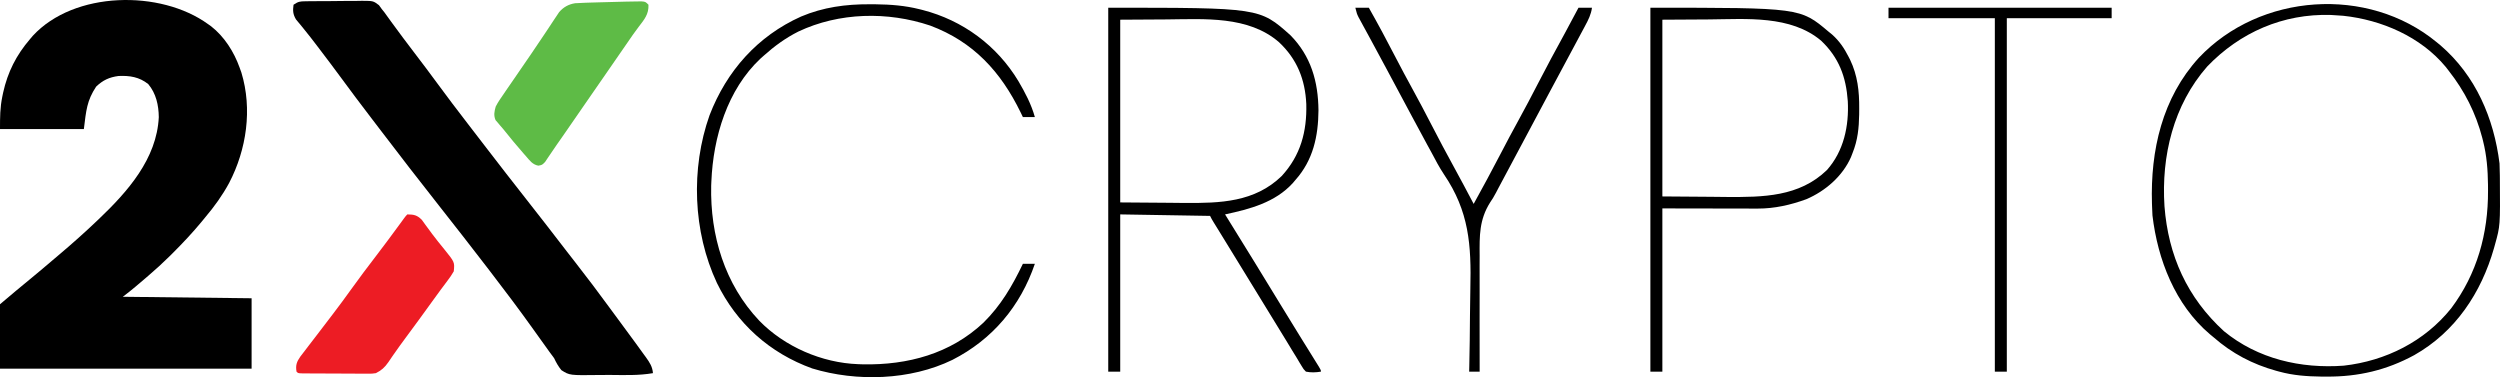
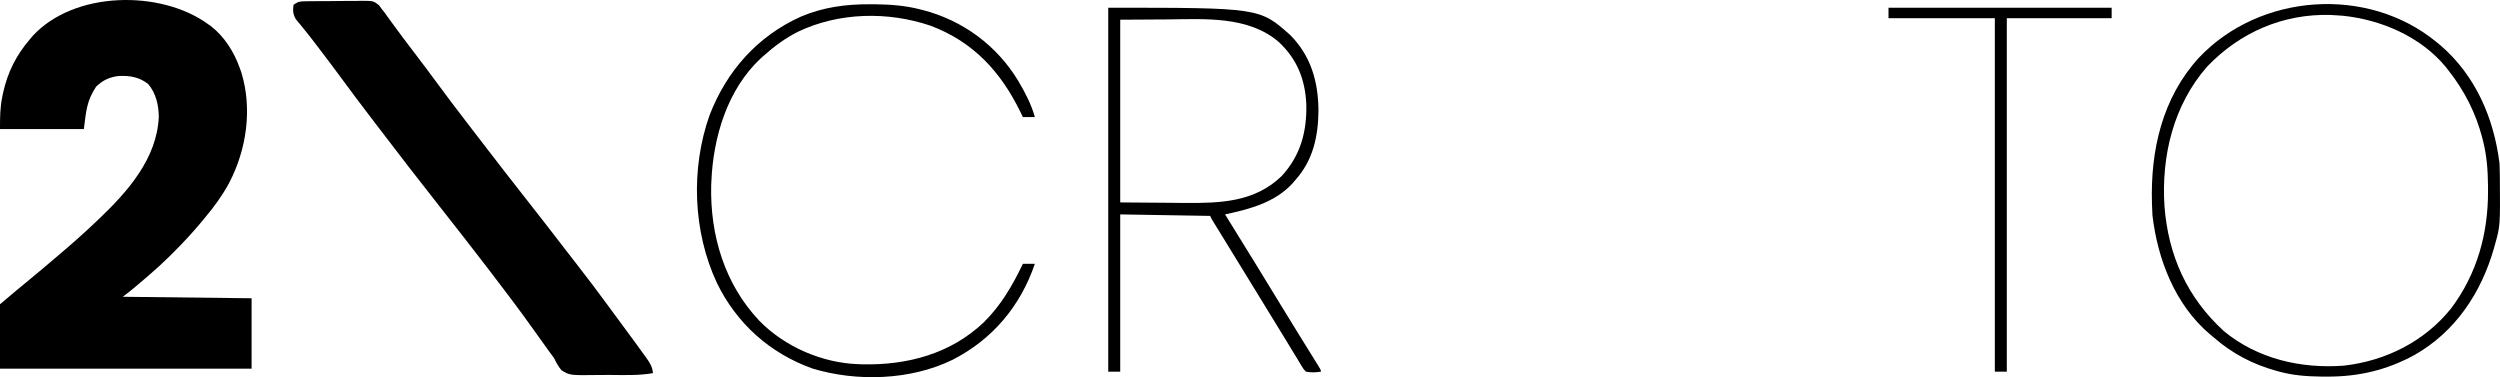
<svg xmlns="http://www.w3.org/2000/svg" version="1.1" viewBox="157 799.84 1669.31 251.85">
  <path d="M0 0 C0.633 0.449 1.266 0.897 1.918 1.359 C10.794 8.265 17.265 18.509 21 29 C21.588 30.632 21.588 30.632 22.188 32.297 C29.599 56.694 25.651 83.669 14 106 C9.495 114.327 4.107 121.79 -2 129 C-2.847 130.032 -3.693 131.065 -4.539 132.098 C-10.439 139.22 -16.714 145.895 -23.25 152.438 C-23.994 153.183 -24.739 153.928 -25.505 154.695 C-30.181 159.324 -34.996 163.73 -40 168 C-40.587 168.504 -41.175 169.008 -41.78 169.527 C-43.432 170.94 -45.09 172.346 -46.75 173.75 C-47.3 174.218 -47.851 174.686 -48.418 175.168 C-51.223 177.543 -54.057 179.793 -57 182 C-28.62 182.33 -0.24 182.66 29 183 C29 198.51 29 214.02 29 230 C-26.44 230 -81.88 230 -139 230 C-139 215.81 -139 201.62 -139 187 C-131.96 181.043 -124.944 175.121 -117.801 169.301 C-113.057 165.404 -108.378 161.431 -103.705 157.45 C-101.979 155.982 -100.249 154.518 -98.52 153.055 C-90.486 146.238 -82.63 139.266 -75 132 C-74.368 131.402 -73.736 130.804 -73.085 130.188 C-53.831 111.86 -34.309 89.915 -32.969 62.066 C-33.05 54.065 -34.77 46.266 -40 40 C-46.01 35.201 -52.341 34.254 -59.879 34.582 C-66.078 35.412 -70.301 37.376 -74.812 41.688 C-81.07 51.163 -81.464 57.709 -83 70 C-101.48 70 -119.96 70 -139 70 C-139 62.227 -138.979 55.677 -137.438 48.25 C-137.261 47.397 -137.085 46.545 -136.903 45.666 C-133.853 31.959 -128.146 20.663 -119 10 C-118.062 8.894 -118.062 8.894 -117.105 7.766 C-89.484 -22.24 -31.768 -23.085 0 0 Z " fill="#000000" transform="translate(296,816)" />
  <path d="M0 0 C1.005 -0.016 2.009 -0.032 3.045 -0.048 C4.671 -0.056 4.671 -0.056 6.331 -0.065 C7.446 -0.074 8.562 -0.083 9.712 -0.092 C12.074 -0.107 14.436 -0.115 16.798 -0.119 C20.411 -0.131 24.023 -0.18 27.635 -0.231 C29.93 -0.24 32.224 -0.247 34.518 -0.252 C36.139 -0.281 36.139 -0.281 37.792 -0.311 C45.299 -0.266 45.299 -0.266 49.092 2.597 C49.74 3.491 50.389 4.385 51.057 5.306 C51.585 5.959 52.112 6.612 52.656 7.285 C53.344 8.239 53.344 8.239 54.045 9.213 C54.845 10.312 54.845 10.312 55.661 11.433 C56.225 12.216 56.789 13 57.37 13.806 C62.515 20.873 67.74 27.868 73.057 34.806 C78.188 41.508 83.256 48.249 88.245 55.056 C94.728 63.901 101.364 72.62 108.057 81.306 C108.952 82.47 109.846 83.634 110.741 84.799 C112.385 86.939 114.031 89.078 115.678 91.217 C117.255 93.265 118.831 95.314 120.405 97.365 C129.388 109.065 138.434 120.715 147.557 132.306 C156.594 143.788 165.556 155.329 174.448 166.924 C176.382 169.439 178.334 171.941 180.292 174.439 C188.144 184.466 195.784 194.625 203.298 204.906 C205.067 207.32 206.846 209.726 208.627 212.131 C212.12 216.844 215.594 221.571 219.057 226.306 C219.639 227.1 220.221 227.893 220.82 228.711 C222.513 231.027 224.193 233.353 225.87 235.681 C226.38 236.377 226.89 237.073 227.415 237.789 C229.887 241.253 231.678 243.941 232.057 248.306 C222.523 249.973 212.825 249.567 203.179 249.504 C200.808 249.497 198.437 249.51 196.066 249.543 C176.415 249.803 176.415 249.803 170.895 246.299 C168.818 243.729 167.452 241.293 166.057 238.306 C165.032 236.857 163.976 235.429 162.889 234.025 C161.88 232.621 160.874 231.214 159.87 229.806 C159.041 228.653 159.041 228.653 158.195 227.476 C155.945 224.343 153.701 221.207 151.458 218.07 C142.562 205.63 133.375 193.434 124.057 181.306 C123.142 180.111 122.226 178.916 121.311 177.72 C110.662 163.837 99.882 150.053 89.057 136.306 C75.932 119.639 62.933 102.881 50.098 85.989 C48.063 83.314 46.022 80.643 43.979 77.974 C37.017 68.872 30.128 59.726 23.354 50.483 C18.9 44.418 14.369 38.415 9.807 32.431 C9.136 31.547 8.464 30.662 7.772 29.751 C4.841 25.902 1.895 22.076 -1.177 18.338 C-1.651 17.752 -2.125 17.167 -2.614 16.564 C-3.835 15.063 -5.076 13.579 -6.318 12.095 C-8.371 8.572 -8.479 6.319 -7.943 2.306 C-4.701 0.145 -3.751 0.045 0 0 Z " fill="#000000" transform="translate(360.943,800.694)" />
  <path d="M0 0 C1.296 1.065 1.296 1.065 2.617 2.152 C26.057 22.343 38.227 50.754 42 81 C42.112 83.651 42.186 86.275 42.203 88.926 C42.21 89.666 42.217 90.407 42.225 91.17 C42.458 122.58 42.458 122.58 39 135 C38.774 135.819 38.549 136.638 38.316 137.481 C29.771 167.398 12.486 193.474 -15 209 C-33.448 219.008 -52.254 223.411 -73.25 223.312 C-74.523 223.307 -75.795 223.301 -77.107 223.295 C-86.7 223.172 -95.736 222.518 -105 220 C-105.722 219.807 -106.443 219.613 -107.187 219.414 C-122.916 215.038 -136.713 207.798 -149 197 C-149.817 196.326 -150.635 195.652 -151.477 194.957 C-174.578 175.324 -186.267 145.201 -189.75 115.688 C-189.867 113.793 -189.944 111.897 -190 110 C-190.026 109.26 -190.052 108.52 -190.078 107.758 C-191.169 72.297 -183.23 37.153 -158.715 10.352 C-117.968 -32.707 -46.007 -37.869 0 0 Z M-153.25 16.312 C-175.741 42.012 -183.905 75.95 -181.727 109.531 C-179.21 142.468 -166.58 170.566 -142 193 C-119.458 211.503 -90.61 218.115 -62 216 C-33.991 212.817 -8.038 199.871 9.733 177.689 C26.981 154.69 34.44 127.813 34.312 99.25 C34.308 97.939 34.303 96.628 34.298 95.277 C34.177 85.255 33.453 75.723 31 66 C30.834 65.334 30.667 64.669 30.496 63.983 C26.156 47.309 18.638 32.504 8 19 C7.366 18.181 6.732 17.363 6.078 16.52 C-10.634 -3.656 -36.754 -14.899 -62.375 -17.625 C-64.249 -17.766 -66.124 -17.891 -68 -18 C-68.866 -18.054 -69.733 -18.108 -70.625 -18.164 C-102.509 -19.16 -131.408 -6.5 -153.25 16.312 Z " fill="#000000" transform="translate(1784,828)" />
  <path d="M0 0 C101.04 0 101.04 0 121.613 18.328 C135.368 32.27 140.198 49.347 140.375 68.5 C140.256 85.781 136.79 101.798 125 115 C124.141 116.015 124.141 116.015 123.266 117.051 C111.469 130.033 94.549 134.465 78 138 C78.31 138.5 78.62 139 78.939 139.515 C91.336 159.513 103.693 179.536 115.908 199.646 C119.868 206.157 123.86 212.647 127.875 219.125 C128.411 219.99 128.947 220.855 129.5 221.746 C131.444 224.883 133.39 228.019 135.339 231.153 C136.499 233.018 137.656 234.884 138.812 236.75 C139.438 237.755 140.063 238.761 140.707 239.797 C142 242 142 242 142 243 C138.514 243.558 135.474 243.691 132 243 C130.393 241.354 130.393 241.354 129.074 239.137 C128.572 238.316 128.071 237.496 127.554 236.65 C126.785 235.338 126.785 235.338 126 234 C124.937 232.276 123.873 230.552 122.809 228.828 C121.683 226.97 120.56 225.11 119.438 223.25 C114.829 215.643 110.193 208.055 105.5 200.5 C100.444 192.356 95.445 184.178 90.47 175.984 C85.041 167.049 79.559 158.146 74.065 149.251 C73.418 148.203 72.772 147.154 72.105 146.074 C71.529 145.142 70.954 144.209 70.36 143.249 C69 141 69 141 68 139 C38.3 138.505 38.3 138.505 8 138 C8 172.65 8 207.3 8 243 C5.36 243 2.72 243 0 243 C0 162.81 0 82.62 0 0 Z M8 8 C8 48.26 8 88.52 8 130 C18.849 130.083 29.698 130.165 40.875 130.25 C45.954 130.305 45.954 130.305 51.136 130.36 C74.72 130.509 97.777 129.886 115.82 112.375 C128.447 98.617 132.699 82.678 132.246 64.348 C131.514 47.957 126.06 34.296 114 23 C93.531 5.267 64.136 7.595 38.875 7.812 C28.686 7.874 18.497 7.936 8 8 Z " fill="#000000" transform="translate(897,805)" />
-   <path d="M0 0 C2.275 -0.051 4.549 -0.088 6.824 -0.112 C8.006 -0.126 9.188 -0.141 10.406 -0.155 C13.011 0.075 13.011 0.075 15.011 2.075 C15.282 8.427 12.176 12.002 8.425 16.899 C5.837 20.304 3.416 23.79 1.011 27.325 C-3.621 34.1 -8.297 40.842 -12.989 47.575 C-17.507 54.063 -22.018 60.555 -26.489 67.075 C-31.03 73.694 -35.598 80.294 -40.176 86.888 C-40.83 87.831 -41.483 88.774 -42.157 89.745 C-43.44 91.591 -44.729 93.432 -46.025 95.269 C-47.402 97.236 -48.752 99.222 -50.081 101.221 C-50.769 102.229 -51.456 103.236 -52.165 104.274 C-52.779 105.194 -53.393 106.114 -54.025 107.062 C-55.989 109.075 -55.989 109.075 -58.553 109.529 C-62.388 108.815 -64.305 106.099 -66.739 103.263 C-67.261 102.675 -67.783 102.087 -68.321 101.481 C-73.031 96.138 -77.557 90.65 -81.989 85.075 C-82.94 83.979 -82.94 83.979 -83.911 82.86 C-84.754 81.853 -84.754 81.853 -85.614 80.825 C-86.101 80.263 -86.588 79.701 -87.09 79.122 C-88.465 75.99 -87.915 73.261 -86.989 70.075 C-85.437 67.047 -83.531 64.306 -81.583 61.521 C-80.754 60.304 -80.754 60.304 -79.909 59.062 C-78.114 56.433 -76.302 53.816 -74.489 51.2 C-73.252 49.398 -72.016 47.595 -70.781 45.791 C-68.328 42.21 -65.869 38.633 -63.406 35.059 C-60.427 30.727 -57.496 26.367 -54.59 21.985 C-53.813 20.818 -53.035 19.65 -52.256 18.483 C-50.866 16.393 -49.481 14.298 -48.104 12.199 C-47.491 11.285 -46.878 10.372 -46.247 9.431 C-45.732 8.654 -45.218 7.877 -44.688 7.076 C-41.814 3.693 -38.362 1.767 -33.989 1.075 C-31.788 0.927 -29.584 0.828 -27.379 0.759 C-26.074 0.717 -24.768 0.675 -23.423 0.631 C-22.028 0.591 -20.634 0.552 -19.239 0.513 C-18.19 0.482 -18.19 0.482 -17.121 0.451 C-11.414 0.283 -5.707 0.144 0 0 Z " fill="#5EBB46" transform="translate(574.989,800.925)" />
-   <path d="M0 0 C4.483 0.076 6.432 0.439 9.668 3.633 C10.527 4.783 11.366 5.948 12.188 7.125 C13.125 8.394 14.064 9.662 15.004 10.93 C15.487 11.593 15.971 12.257 16.469 12.94 C19.085 16.459 21.862 19.846 24.625 23.25 C31.608 31.874 31.608 31.874 31 38 C29.686 40.29 28.418 42.188 26.812 44.25 C25.886 45.491 24.961 46.732 24.035 47.973 C23.54 48.626 23.045 49.28 22.536 49.954 C20.434 52.754 18.397 55.599 16.357 58.445 C10.657 66.396 4.868 74.282 -0.96 82.139 C-3.665 85.795 -6.342 89.463 -8.93 93.203 C-9.602 94.17 -9.602 94.17 -10.288 95.157 C-11.107 96.341 -11.917 97.53 -12.718 98.726 C-15.111 102.182 -17.255 104.119 -21 106 C-23.569 106.367 -23.569 106.367 -26.325 106.356 C-27.363 106.359 -28.4 106.362 -29.469 106.366 C-31.132 106.347 -31.132 106.347 -32.828 106.328 C-33.973 106.326 -35.118 106.324 -36.297 106.322 C-38.711 106.316 -41.125 106.302 -43.539 106.281 C-47.25 106.25 -50.961 106.24 -54.672 106.234 C-57.016 106.225 -59.359 106.215 -61.703 106.203 C-62.82 106.199 -63.936 106.195 -65.087 106.19 C-66.112 106.181 -67.136 106.171 -68.192 106.161 C-69.099 106.154 -70.005 106.147 -70.939 106.14 C-73 106 -73 106 -74 105 C-74.734 100.758 -73.877 98.41 -71.5 94.996 C-70.348 93.465 -69.18 91.947 -68 90.438 C-67.374 89.613 -66.748 88.789 -66.104 87.94 C-64.082 85.283 -62.042 82.641 -60 80 C-57.981 77.362 -55.967 74.722 -53.953 72.08 C-52.602 70.309 -51.249 68.538 -49.895 66.769 C-45.671 61.242 -41.546 55.658 -37.5 50 C-32.159 42.531 -26.632 35.218 -21.045 27.931 C-15.694 20.942 -10.449 13.879 -5.252 6.776 C-4.706 6.03 -4.16 5.284 -3.598 4.516 C-3.118 3.859 -2.639 3.201 -2.145 2.524 C-1 1 -1 1 0 0 Z " fill="#ED1C24" transform="translate(429,943)" />
  <path d="M0 0 C1.316 0.005 2.631 0.01 3.987 0.015 C14.028 0.135 23.57 0.86 33.312 3.312 C34.319 3.562 34.319 3.562 35.346 3.816 C62.197 10.741 84.979 27.505 99.312 51.312 C103.832 59.006 107.889 66.68 110.312 75.312 C107.672 75.312 105.032 75.312 102.312 75.312 C101.816 74.285 101.32 73.258 100.809 72.199 C87.57 45.058 69.292 25.02 40.406 14.227 C12.016 4.691 -20.399 5.357 -47.615 18.224 C-56.129 22.515 -63.603 27.95 -70.688 34.312 C-71.394 34.936 -72.1 35.56 -72.828 36.203 C-95.046 57.021 -104.462 88.738 -105.688 118.312 C-105.729 119.225 -105.77 120.138 -105.812 121.078 C-106.556 154.342 -96.784 186.901 -73.688 211.312 C-56.794 228.655 -31.86 239.464 -7.688 240.312 C-6.585 240.352 -5.483 240.392 -4.348 240.434 C25.421 240.965 53.81 233.399 75.941 212.648 C87.675 201.089 95.245 188.044 102.312 173.312 C104.953 173.312 107.593 173.312 110.312 173.312 C100.665 201.625 81.987 223.842 55.238 237.457 C27.21 251.106 -8.73 252.187 -38.312 243.188 C-66.751 232.941 -88.833 213.125 -102 186.062 C-118 151.803 -119.541 109.747 -106.901 74.095 C-95.498 44.521 -74.859 21.221 -45.749 8.181 C-30.965 1.955 -15.978 -0.071 0 0 Z " fill="#000000" transform="translate(737.688,802.688)" />
-   <path d="M0 0 C100.046 0 100.046 0 119 16 C119.767 16.621 120.534 17.243 121.324 17.883 C126.229 22.263 129.418 27.013 132.375 32.812 C132.858 33.753 132.858 33.753 133.35 34.713 C138.37 45.215 139.532 55.785 139.438 67.312 C139.431 68.589 139.424 69.866 139.417 71.181 C139.26 80.368 138.464 88.408 135 97 C134.649 97.91 134.299 98.82 133.938 99.758 C128.312 112.531 116.774 122.463 104.102 127.871 C93.585 131.699 82.91 134.134 71.688 134.114 C70.983 134.114 70.279 134.114 69.553 134.114 C67.297 134.113 65.041 134.106 62.785 134.098 C61.382 134.096 59.98 134.095 58.577 134.095 C53.406 134.089 48.234 134.075 43.062 134.062 C31.492 134.042 19.921 134.021 8 134 C8 169.97 8 205.94 8 243 C5.36 243 2.72 243 0 243 C0 162.81 0 82.62 0 0 Z M8 8 C8 46.94 8 85.88 8 126 C24.211 126.124 24.211 126.124 40.75 126.25 C44.118 126.286 47.486 126.323 50.956 126.36 C75.132 126.514 99.381 126.305 117.883 108.379 C129.149 95.72 132.681 78.924 131.812 62.375 C130.685 46.197 125.92 33.312 114 22 C93.631 4.888 64.093 7.602 39.312 7.812 C23.813 7.905 23.813 7.905 8 8 Z " fill="#000000" transform="translate(1259,805)" />
-   <path d="M0 0 C2.97 0 5.94 0 9 0 C15.248 11.043 21.221 22.205 27.042 33.479 C30.587 40.328 34.218 47.12 37.938 53.875 C42.42 62.019 46.742 70.236 51 78.5 C55.811 87.836 60.729 97.102 65.786 106.307 C70.282 114.49 74.659 122.734 79 131 C85.116 119.893 91.166 108.758 97 97.5 C100.869 90.032 104.821 82.619 108.875 75.25 C113.377 67.064 117.721 58.805 122 50.5 C127.727 39.386 133.647 28.391 139.669 17.435 C142.831 11.651 145.915 5.825 149 0 C151.97 0 154.94 0 158 0 C157.393 4.466 155.612 8.03 153.492 11.941 C152.956 12.948 152.956 12.948 152.41 13.975 C151.238 16.174 150.056 18.368 148.875 20.562 C148.052 22.103 147.229 23.644 146.406 25.185 C144.331 29.071 142.249 32.953 140.164 36.833 C138.461 40.003 136.764 43.175 135.066 46.348 C133.251 49.739 131.435 53.129 129.617 56.518 C124.886 65.332 120.189 74.163 115.5 83 C108.852 95.528 102.17 108.038 95.465 120.535 C94.944 121.535 94.422 122.534 93.885 123.564 C92 127 92 127 89.947 130.084 C82.726 141.589 82.874 152.267 83 165.559 C82.992 167.802 82.981 170.045 82.967 172.288 C82.939 178.142 82.958 183.995 82.987 189.85 C83.009 195.843 82.985 201.837 82.965 207.83 C82.933 219.554 82.95 231.277 83 243 C80.69 243 78.38 243 76 243 C76.027 241.81 76.055 240.62 76.083 239.394 C76.333 228.015 76.483 216.638 76.541 205.255 C76.575 199.407 76.64 193.563 76.785 187.717 C77.49 158.332 75.939 135.978 59.161 111.258 C56.041 106.553 53.432 101.619 50.812 96.625 C49.87 94.899 48.926 93.175 47.977 91.453 C44.507 85.115 41.096 78.746 37.688 72.375 C37.373 71.787 37.058 71.199 36.734 70.593 C35.131 67.598 33.529 64.602 31.928 61.605 C29.392 56.862 26.854 52.121 24.314 47.379 C23.071 45.058 21.828 42.736 20.586 40.414 C17.403 34.466 14.204 28.527 10.98 22.602 C10.327 21.397 9.673 20.193 9.02 18.989 C7.784 16.714 6.546 14.442 5.302 12.171 C4.476 10.648 4.476 10.648 3.633 9.094 C3.147 8.204 2.661 7.314 2.161 6.396 C1 4 1 4 0 0 Z " fill="#000000" transform="translate(1062,805)" />
  <path d="M0 0 C49.17 0 98.34 0 149 0 C149 2.31 149 4.62 149 7 C125.9 7 102.8 7 79 7 C79 84.88 79 162.76 79 243 C76.36 243 73.72 243 71 243 C71 165.12 71 87.24 71 7 C47.57 7 24.14 7 0 7 C0 4.69 0 2.38 0 0 Z " fill="#000000" transform="translate(1418,805)" />
</svg>